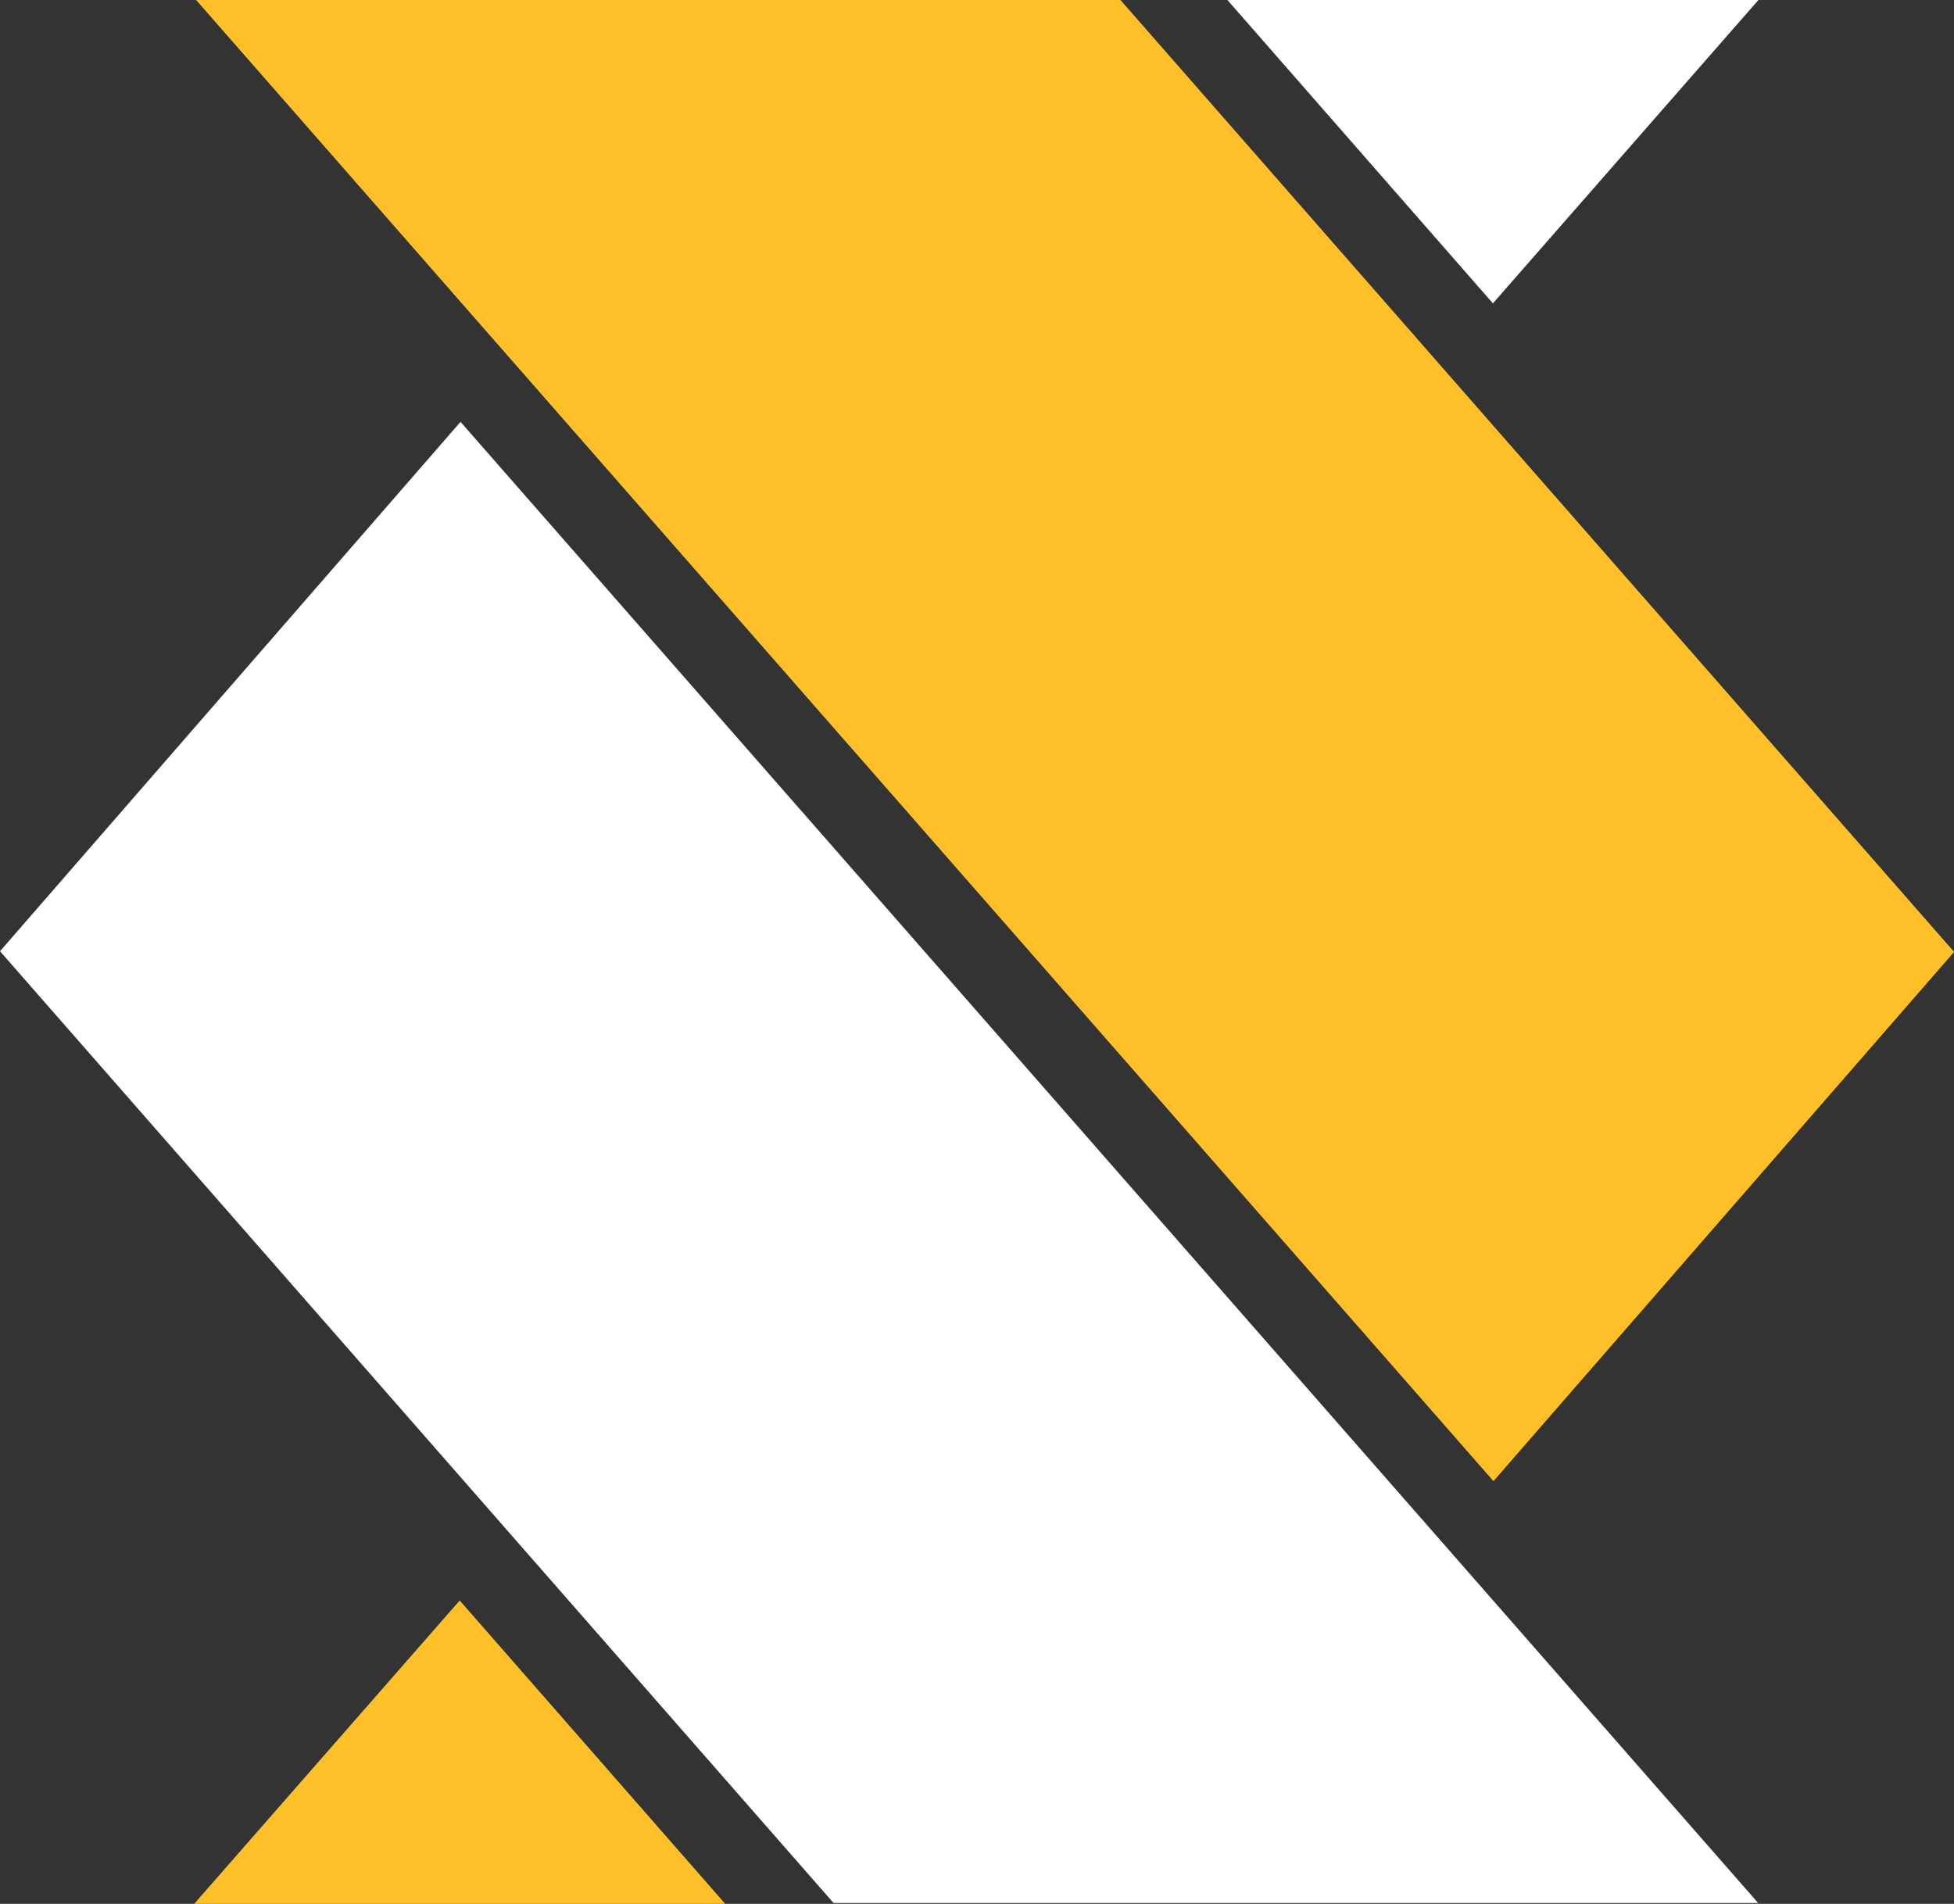
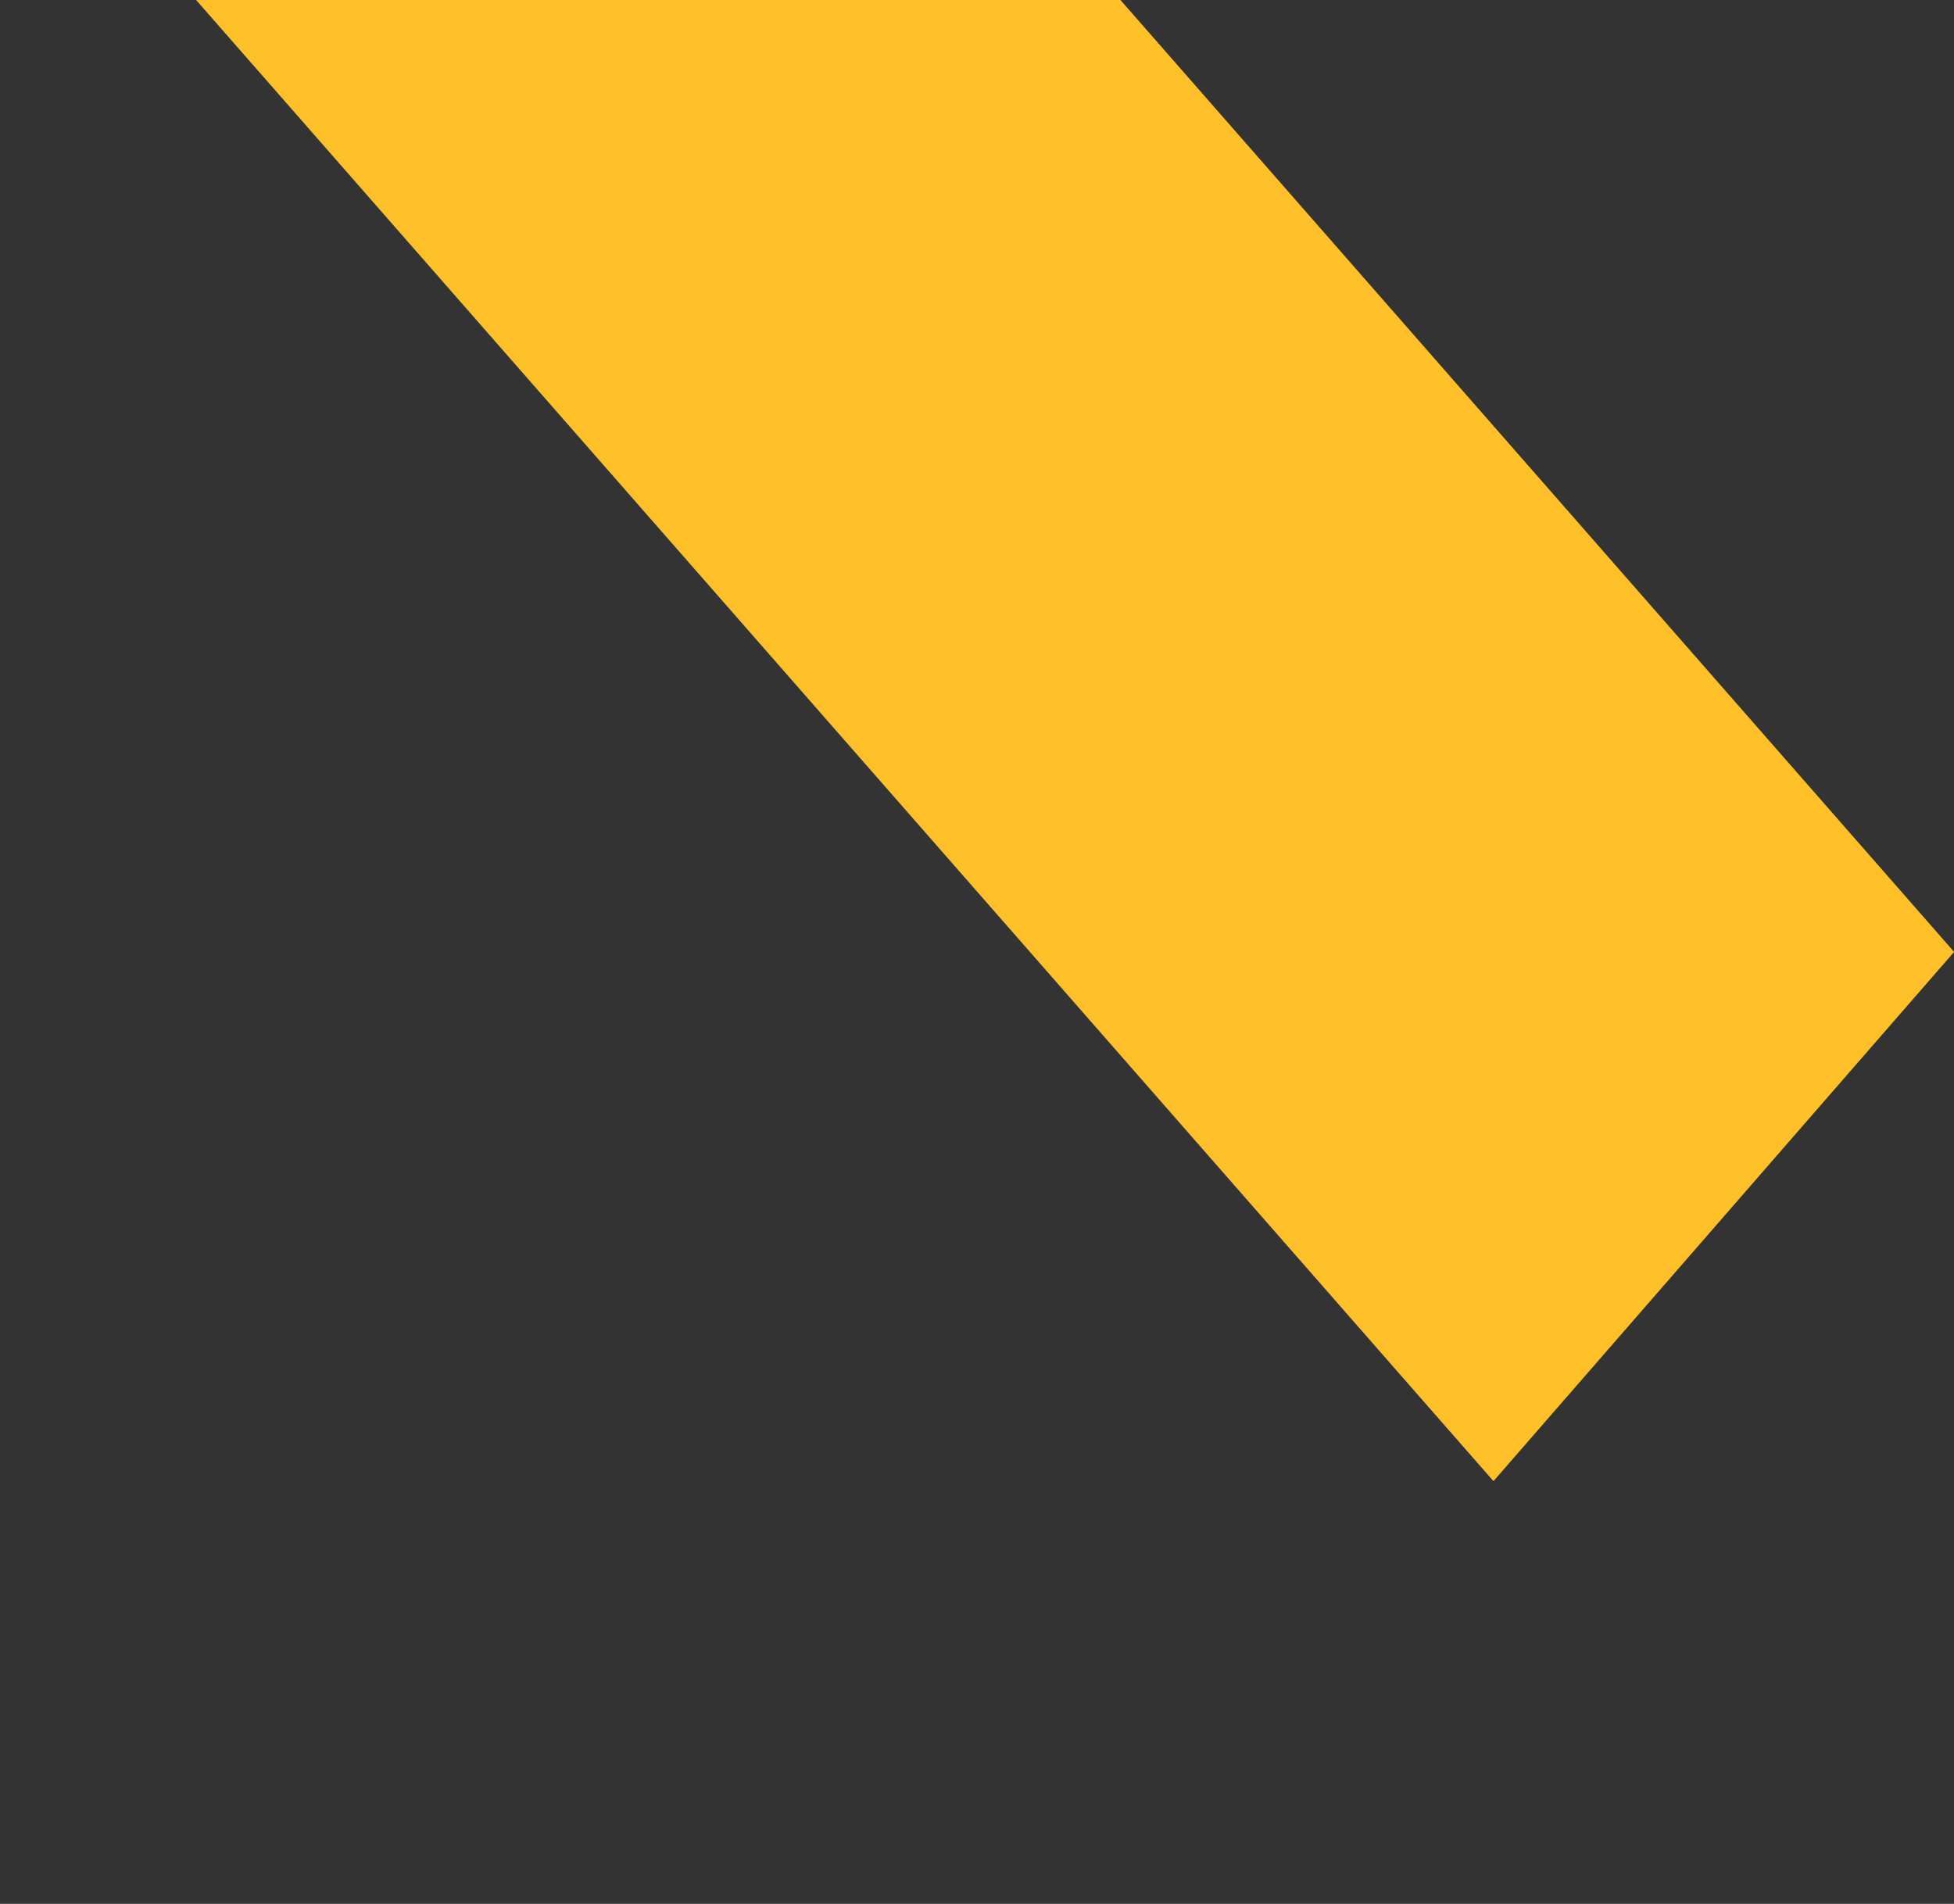
<svg xmlns="http://www.w3.org/2000/svg" id="Layer_2" viewBox="0 0 71.24 69.41">
  <rect x="0" y="0" width="71.24" height="69.41" fill="#333333" stroke="none" />
  <defs>
    <style>
      .cls-1 {
        fill: #fdc028;
      }

      .cls-2 {
        fill: #fff;
      }
    </style>
  </defs>
  <g id="Layer_1-2" data-name="Layer_1">
-     <path class="cls-2" d="M0,34.68L16.79,15.38l47.31,54H30.39L0,34.68Z" />
    <path class="cls-1" d="M71.24,34.71l-16.79,19.29L7.15,0h33.7s30.39,34.7,30.39,34.7Z" />
-     <path class="cls-2" d="M64.11,0h-19.36s9.68,11.06,9.68,11.06L64.11,0Z" />
-     <path class="cls-1" d="M7.08,69.41h19.36s-9.68-11.06-9.68-11.06l-9.68,11.06Z" />
+     <path class="cls-2" d="M64.11,0s9.68,11.06,9.68,11.06L64.11,0Z" />
  </g>
</svg>